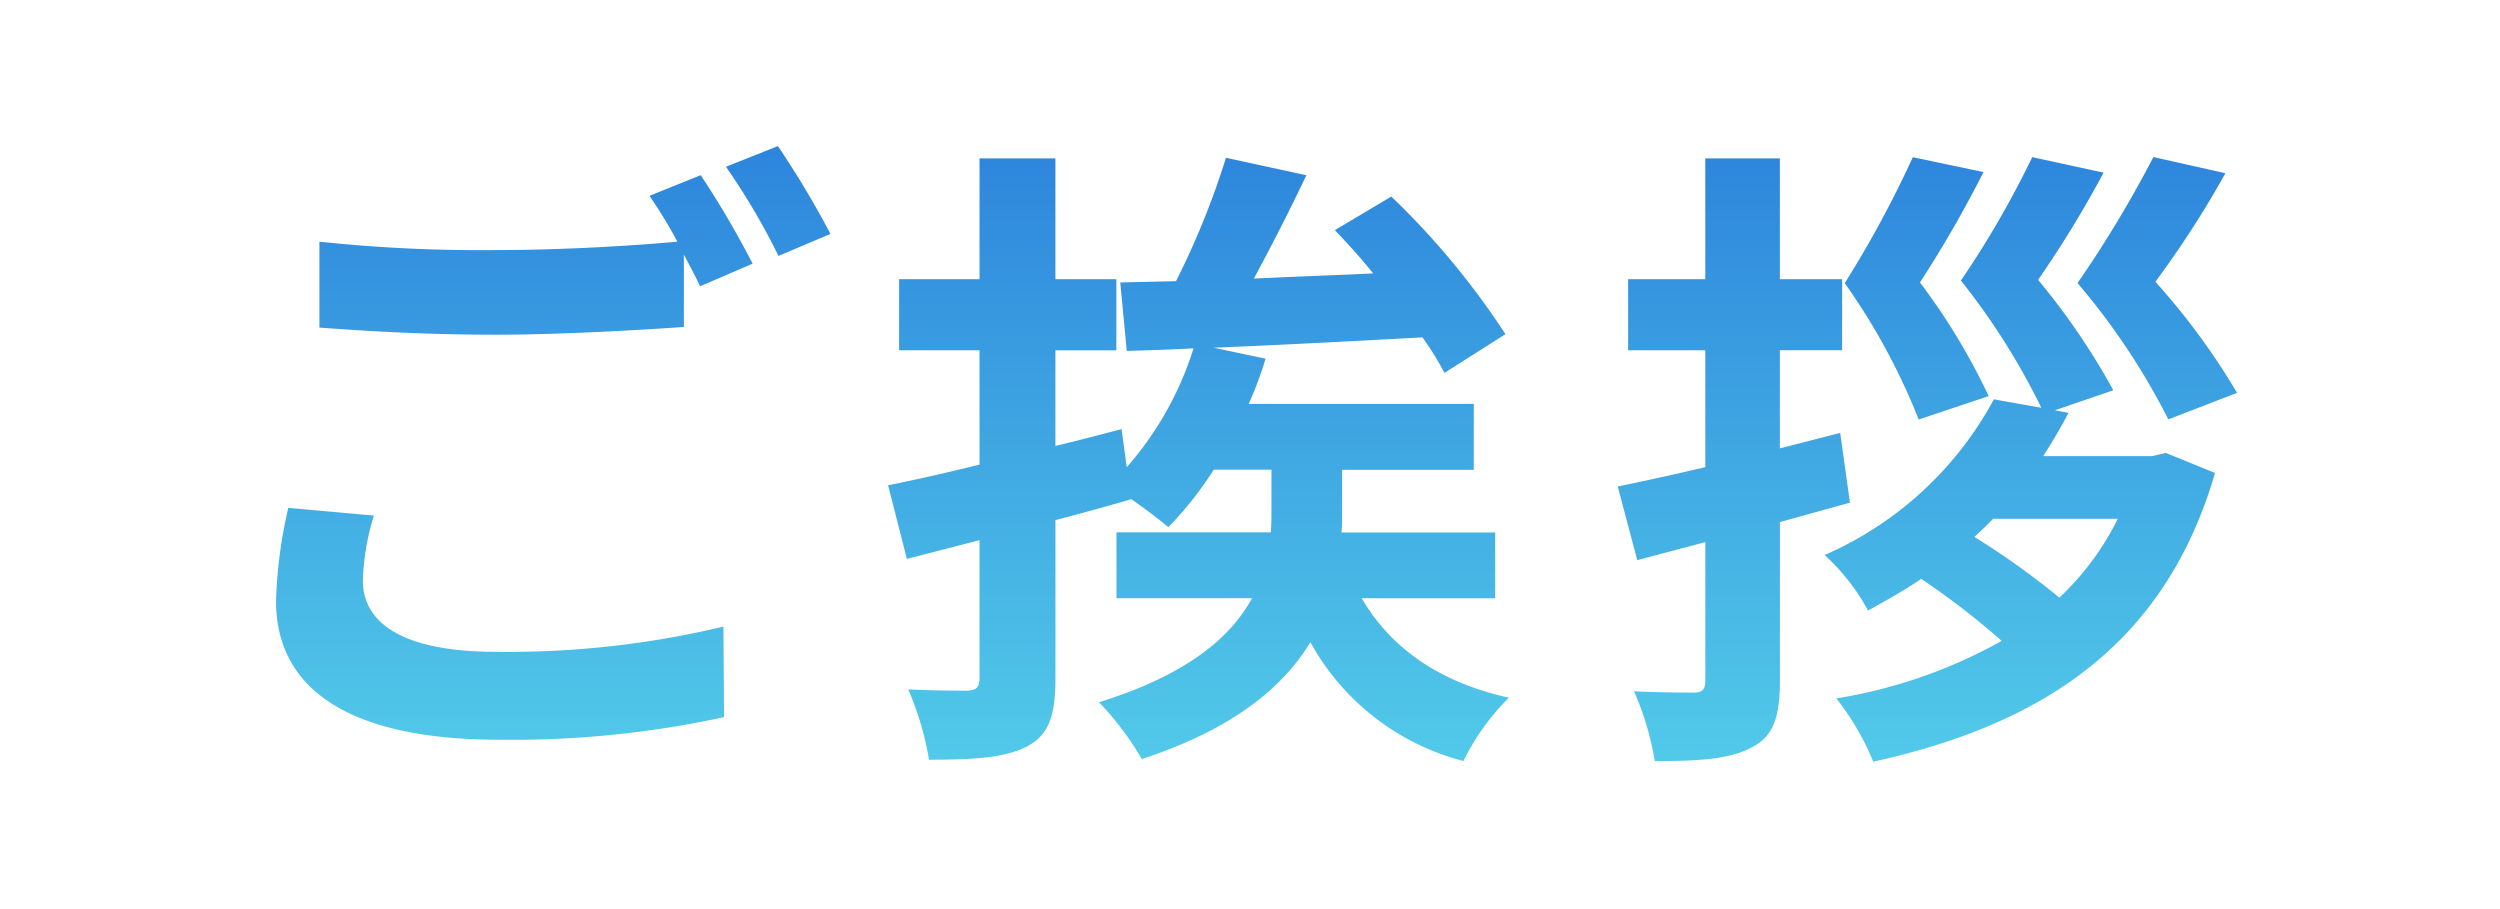
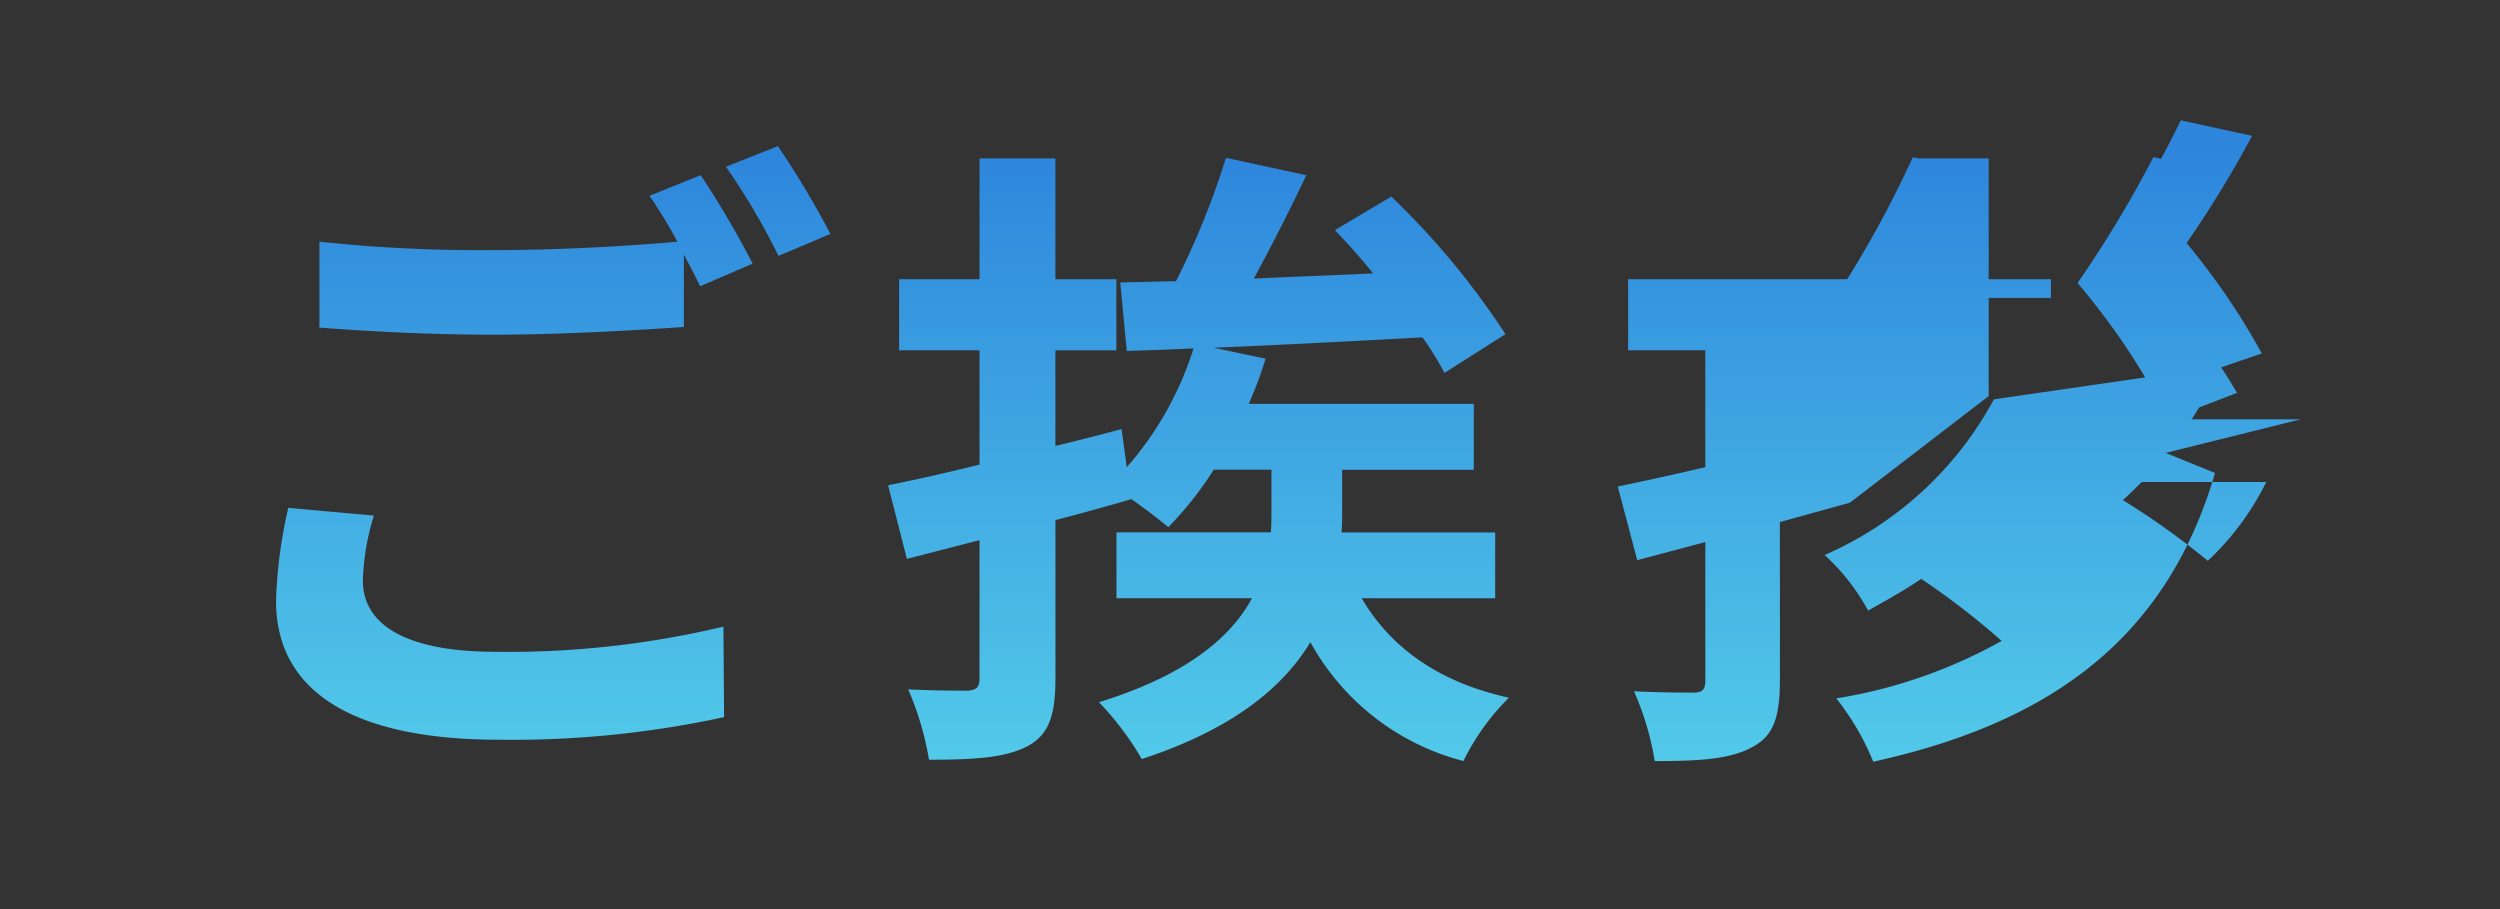
<svg xmlns="http://www.w3.org/2000/svg" width="154" height="56" viewBox="0 0 154 56">
  <rect x="0" y="0" width="154" height="56" fill="#333333" stroke="none" />
  <defs>
    <linearGradient id="a" x1="0.5" x2="0.5" y2="1" gradientUnits="objectBoundingBox">
      <stop offset="0" stop-color="#2d85dc" />
      <stop offset="1" stop-color="#52cae9" />
    </linearGradient>
  </defs>
  <g transform="translate(1239 23850.999)">
    <g transform="translate(-937.8 -956.4)">
      <g transform="translate(-157 19)">
        <g transform="translate(-895.241 -23154.6)">
-           <rect width="154" height="56" transform="translate(751.041 241)" fill="#fff" />
-         </g>
-         <path d="M175.029-11.839l-5.273-.477A28.969,28.969,0,0,0,169-6.587c0,5.491,4.594,8.555,13.742,8.555A61.487,61.487,0,0,0,196.6.576L196.56-5a57.114,57.114,0,0,1-14.021,1.552c-5.752,0-8.189-1.791-8.189-4.377A14.86,14.86,0,0,1,175.029-11.839Zm20.133-20.97-3.156,1.273a29.34,29.34,0,0,1,1.718,2.825c-3.076.279-7.39.517-11.185.517a94.086,94.086,0,0,1-10.866-.517v5.292c3.236.239,6.711.438,10.906.438,3.795,0,8.748-.279,11.545-.477v-4.457c.36.676.719,1.353,1,1.95l3.236-1.393A58.7,58.7,0,0,0,195.162-32.809Zm4.754-1.791-3.2,1.273a42.153,42.153,0,0,1,3.236,5.491l3.2-1.353A56.766,56.766,0,0,0,199.915-34.6ZM244.1-6.746V-10.8h-9.467c.04-.438.04-.875.04-1.313v-2.547h8.109v-4.059H228.917a23.367,23.367,0,0,0,1.039-2.785l-3.2-.676c3.955-.159,8.509-.4,12.863-.637a18.387,18.387,0,0,1,1.358,2.189l3.755-2.387a48.092,48.092,0,0,0-7.031-8.476l-3.475,2.069c.759.8,1.6,1.711,2.357,2.666-2.477.119-4.993.2-7.35.318,1.079-1.99,2.237-4.258,3.236-6.367l-4.953-1.074a49.681,49.681,0,0,1-3.076,7.6l-3.435.08.4,4.218c1.238-.04,2.636-.08,4.115-.159a20.285,20.285,0,0,1-4.115,7.322l-.32-2.348c-1.358.358-2.716.716-4.075,1.035v-5.889h3.755V-26.4h-3.755v-7.441h-4.674V-26.4h-4.953v4.377h4.953v7.043c-2.077.517-4.035.955-5.633,1.273l1.158,4.536,4.474-1.154v8.515c0,.557-.2.716-.719.756-.519,0-2.157,0-3.675-.08A18.383,18.383,0,0,1,209.223,3.2c2.8,0,4.714-.119,6.072-.836,1.318-.716,1.718-1.87,1.718-4.218v-9.709c1.558-.4,3.116-.836,4.634-1.273v-.04c.879.6,1.8,1.313,2.317,1.751a21.514,21.514,0,0,0,2.8-3.541h3.555V-12.2c0,.438,0,.915-.04,1.393h-9.507v4.059h8.349c-1.318,2.427-4.035,4.735-9.427,6.406a18.308,18.308,0,0,1,2.637,3.5c5.593-1.83,8.708-4.417,10.386-7.2a15.055,15.055,0,0,0,9.427,7.322,14.491,14.491,0,0,1,2.8-3.9c-4.314-.955-7.27-3.064-9.068-6.128ZM289.8-19.4a42.808,42.808,0,0,0-5.033-6.844,60.32,60.32,0,0,0,4.314-6.685l-4.434-.995a71.1,71.1,0,0,1-4.674,7.759,42.742,42.742,0,0,1,5.593,8.4Zm-15.3.2a39.748,39.748,0,0,0-4.234-7,72.732,72.732,0,0,0,3.915-6.8l-4.354-.915a66.856,66.856,0,0,1-4.194,7.759,39.5,39.5,0,0,1,4.554,8.4Zm-9.148,2.268-3.715.955v-6.048h3.835V-26.4h-3.835v-7.441h-4.594V-26.4H252.29v4.377h4.754v7.2c-2,.477-3.875.875-5.393,1.194l1.2,4.536,4.194-1.114v8.515c0,.557-.16.756-.719.756-.519,0-2.157,0-3.675-.08a17.566,17.566,0,0,1,1.278,4.3c2.8,0,4.674-.119,6.032-.875,1.278-.676,1.678-1.83,1.678-4.1v-9.749l4.314-1.194Zm17.1,5.292a16.907,16.907,0,0,1-3.6,4.855,47.89,47.89,0,0,0-5.233-3.74c.4-.358.759-.716,1.158-1.114Zm2.117-3.86h-6.711c.559-.875,1.079-1.751,1.558-2.666l-.839-.159,3.6-1.234a42.925,42.925,0,0,0-4.634-6.8,67.374,67.374,0,0,0,4.035-6.605l-4.394-.955a59.137,59.137,0,0,1-4.394,7.6,42.655,42.655,0,0,1,4.953,7.839L274.82-19a21.69,21.69,0,0,1-10.426,9.59A13.03,13.03,0,0,1,267.07-5.99c1.158-.637,2.277-1.273,3.276-1.95A47.346,47.346,0,0,1,275.3-4.12,30.83,30.83,0,0,1,265.113-.578a16.062,16.062,0,0,1,2.277,3.9c10.266-2.268,17.936-7.083,21.052-17.787L285.406-15.7Z" transform="translate(-296.197 -22870)" fill="url(#a)" />
+           </g>
+         <path d="M175.029-11.839l-5.273-.477A28.969,28.969,0,0,0,169-6.587c0,5.491,4.594,8.555,13.742,8.555A61.487,61.487,0,0,0,196.6.576L196.56-5a57.114,57.114,0,0,1-14.021,1.552c-5.752,0-8.189-1.791-8.189-4.377A14.86,14.86,0,0,1,175.029-11.839Zm20.133-20.97-3.156,1.273a29.34,29.34,0,0,1,1.718,2.825c-3.076.279-7.39.517-11.185.517a94.086,94.086,0,0,1-10.866-.517v5.292c3.236.239,6.711.438,10.906.438,3.795,0,8.748-.279,11.545-.477v-4.457c.36.676.719,1.353,1,1.95l3.236-1.393A58.7,58.7,0,0,0,195.162-32.809Zm4.754-1.791-3.2,1.273a42.153,42.153,0,0,1,3.236,5.491l3.2-1.353A56.766,56.766,0,0,0,199.915-34.6ZM244.1-6.746V-10.8h-9.467c.04-.438.04-.875.04-1.313v-2.547h8.109v-4.059H228.917a23.367,23.367,0,0,0,1.039-2.785l-3.2-.676c3.955-.159,8.509-.4,12.863-.637a18.387,18.387,0,0,1,1.358,2.189l3.755-2.387a48.092,48.092,0,0,0-7.031-8.476l-3.475,2.069c.759.8,1.6,1.711,2.357,2.666-2.477.119-4.993.2-7.35.318,1.079-1.99,2.237-4.258,3.236-6.367l-4.953-1.074a49.681,49.681,0,0,1-3.076,7.6l-3.435.08.4,4.218c1.238-.04,2.636-.08,4.115-.159a20.285,20.285,0,0,1-4.115,7.322l-.32-2.348c-1.358.358-2.716.716-4.075,1.035v-5.889h3.755V-26.4h-3.755v-7.441h-4.674V-26.4h-4.953v4.377h4.953v7.043c-2.077.517-4.035.955-5.633,1.273l1.158,4.536,4.474-1.154v8.515c0,.557-.2.716-.719.756-.519,0-2.157,0-3.675-.08A18.383,18.383,0,0,1,209.223,3.2c2.8,0,4.714-.119,6.072-.836,1.318-.716,1.718-1.87,1.718-4.218v-9.709c1.558-.4,3.116-.836,4.634-1.273v-.04c.879.6,1.8,1.313,2.317,1.751a21.514,21.514,0,0,0,2.8-3.541h3.555V-12.2c0,.438,0,.915-.04,1.393h-9.507v4.059h8.349c-1.318,2.427-4.035,4.735-9.427,6.406a18.308,18.308,0,0,1,2.637,3.5c5.593-1.83,8.708-4.417,10.386-7.2a15.055,15.055,0,0,0,9.427,7.322,14.491,14.491,0,0,1,2.8-3.9c-4.314-.955-7.27-3.064-9.068-6.128ZM289.8-19.4a42.808,42.808,0,0,0-5.033-6.844,60.32,60.32,0,0,0,4.314-6.685l-4.434-.995a71.1,71.1,0,0,1-4.674,7.759,42.742,42.742,0,0,1,5.593,8.4Zm-15.3.2a39.748,39.748,0,0,0-4.234-7,72.732,72.732,0,0,0,3.915-6.8l-4.354-.915a66.856,66.856,0,0,1-4.194,7.759,39.5,39.5,0,0,1,4.554,8.4Zv-6.048h3.835V-26.4h-3.835v-7.441h-4.594V-26.4H252.29v4.377h4.754v7.2c-2,.477-3.875.875-5.393,1.194l1.2,4.536,4.194-1.114v8.515c0,.557-.16.756-.719.756-.519,0-2.157,0-3.675-.08a17.566,17.566,0,0,1,1.278,4.3c2.8,0,4.674-.119,6.032-.875,1.278-.676,1.678-1.83,1.678-4.1v-9.749l4.314-1.194Zm17.1,5.292a16.907,16.907,0,0,1-3.6,4.855,47.89,47.89,0,0,0-5.233-3.74c.4-.358.759-.716,1.158-1.114Zm2.117-3.86h-6.711c.559-.875,1.079-1.751,1.558-2.666l-.839-.159,3.6-1.234a42.925,42.925,0,0,0-4.634-6.8,67.374,67.374,0,0,0,4.035-6.605l-4.394-.955a59.137,59.137,0,0,1-4.394,7.6,42.655,42.655,0,0,1,4.953,7.839L274.82-19a21.69,21.69,0,0,1-10.426,9.59A13.03,13.03,0,0,1,267.07-5.99c1.158-.637,2.277-1.273,3.276-1.95A47.346,47.346,0,0,1,275.3-4.12,30.83,30.83,0,0,1,265.113-.578a16.062,16.062,0,0,1,2.277,3.9c10.266-2.268,17.936-7.083,21.052-17.787L285.406-15.7Z" transform="translate(-296.197 -22870)" fill="url(#a)" />
      </g>
    </g>
  </g>
</svg>